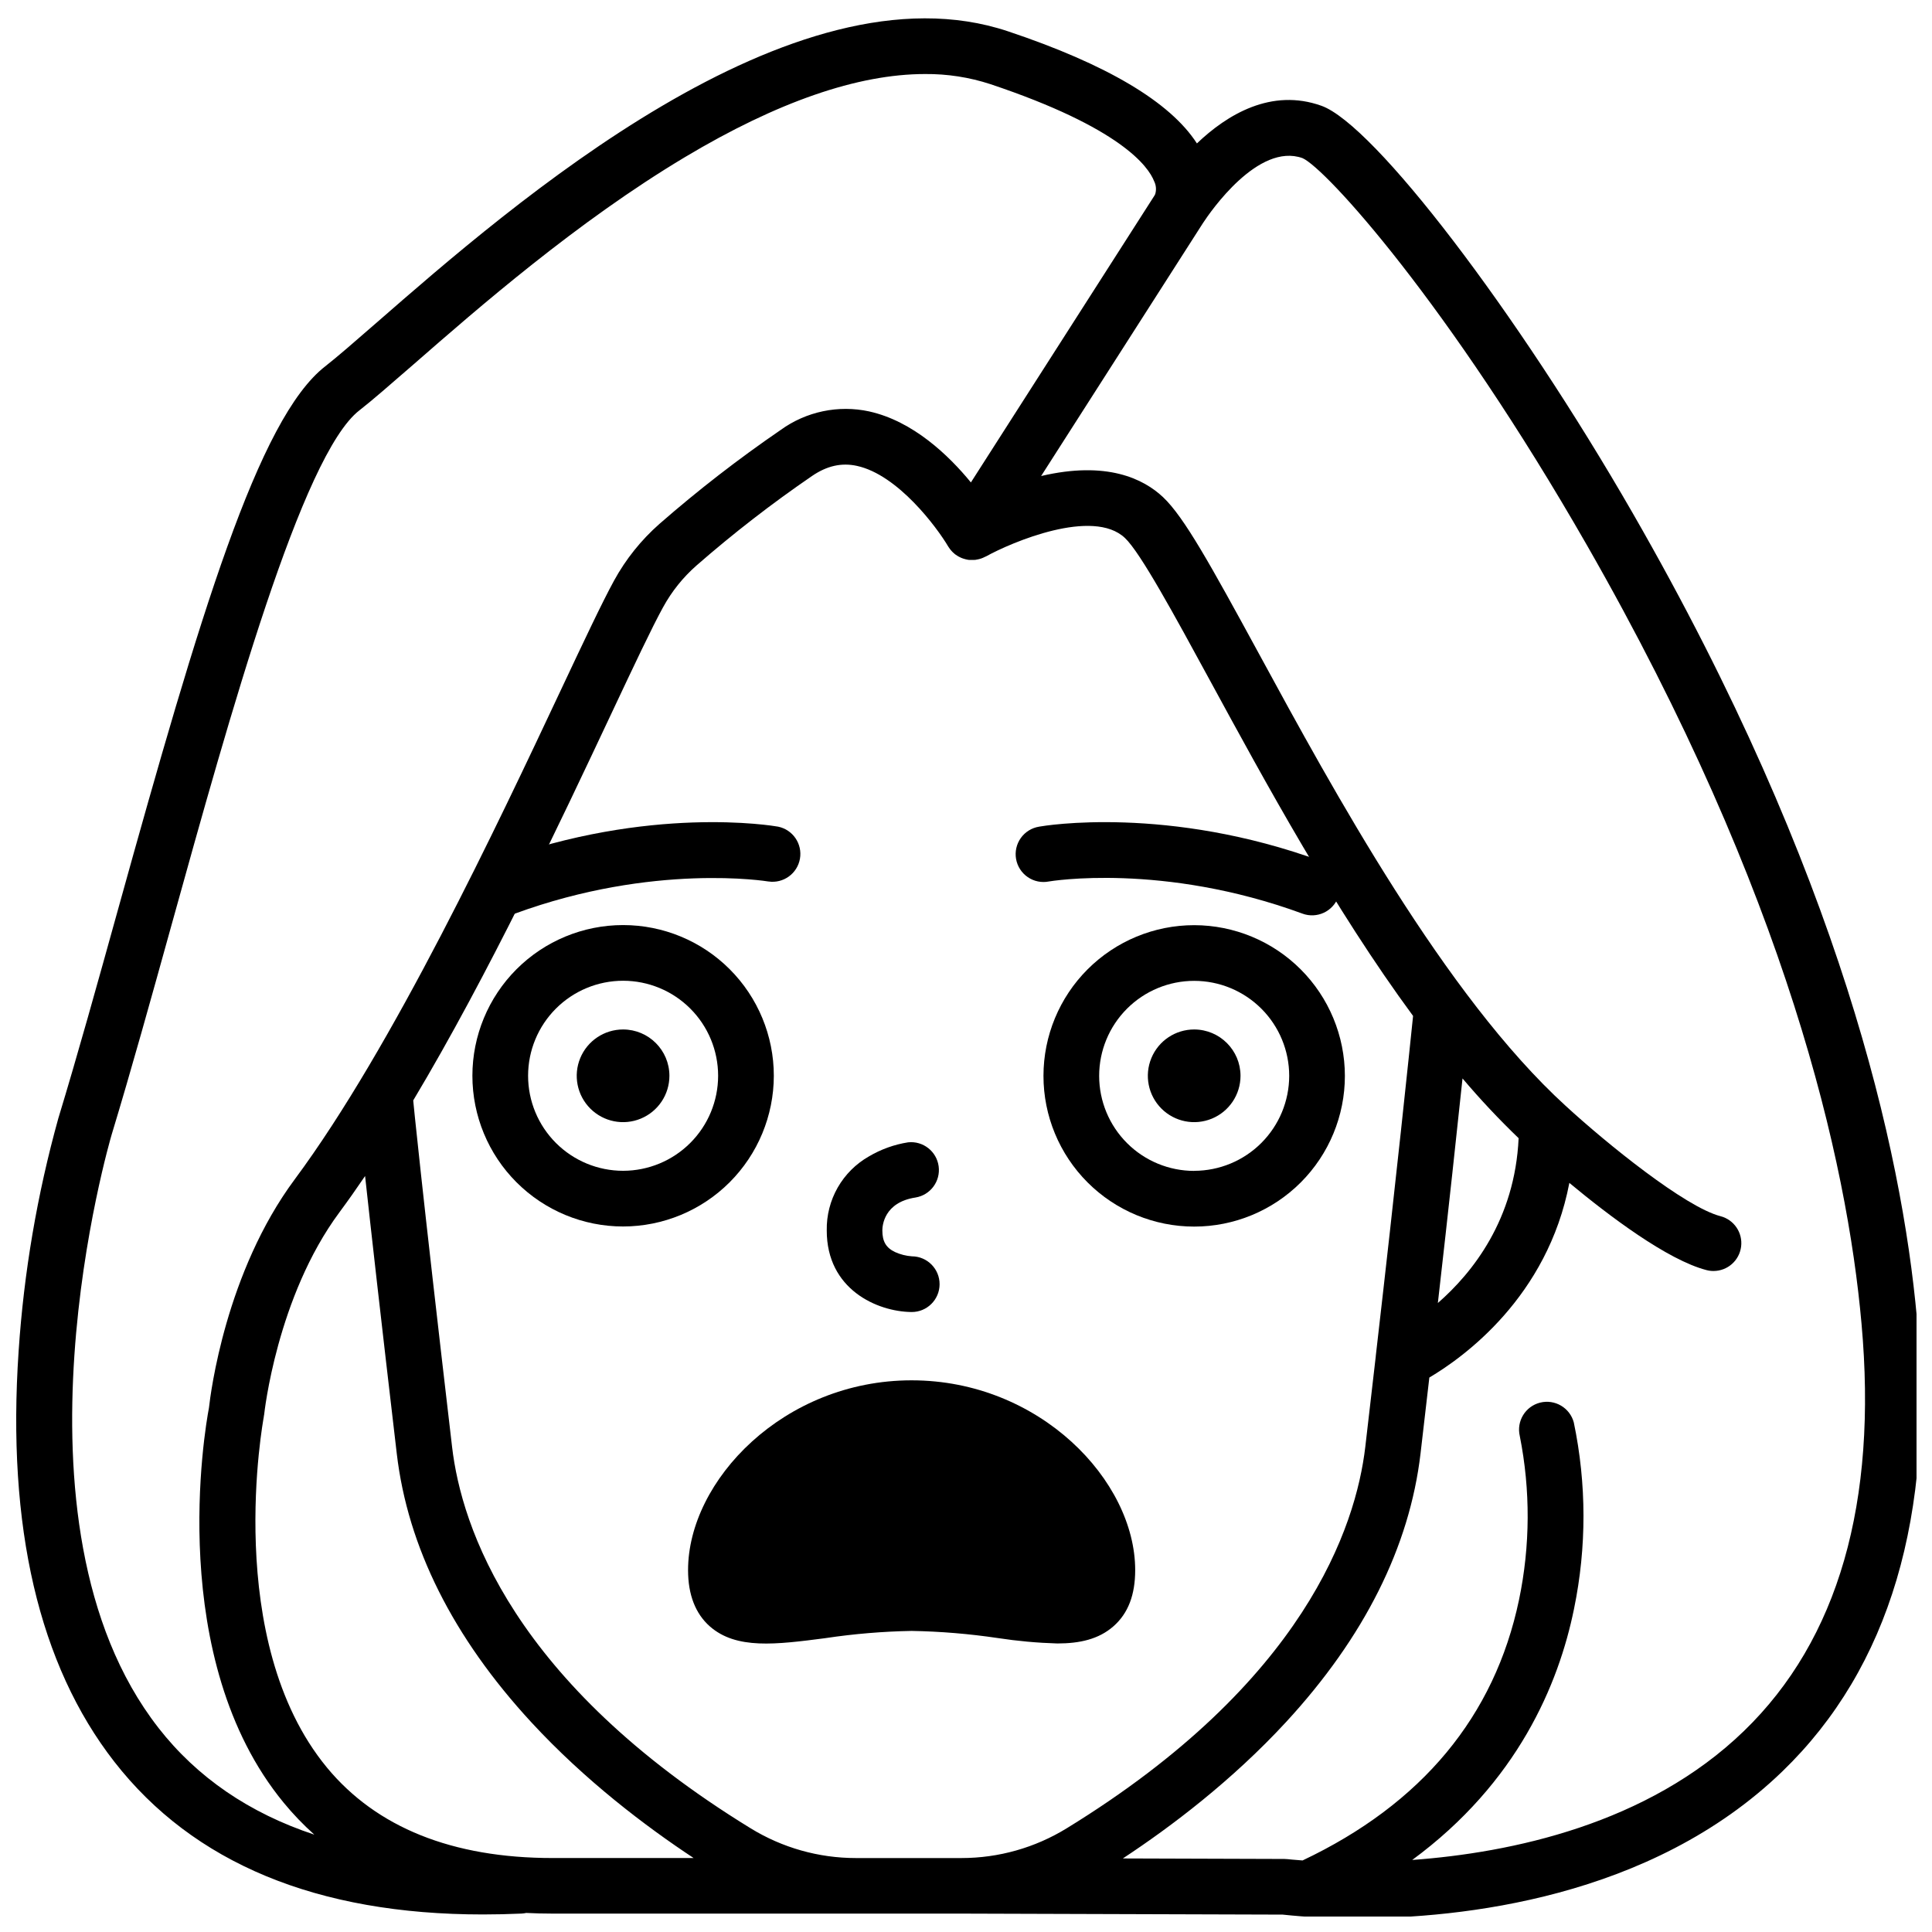
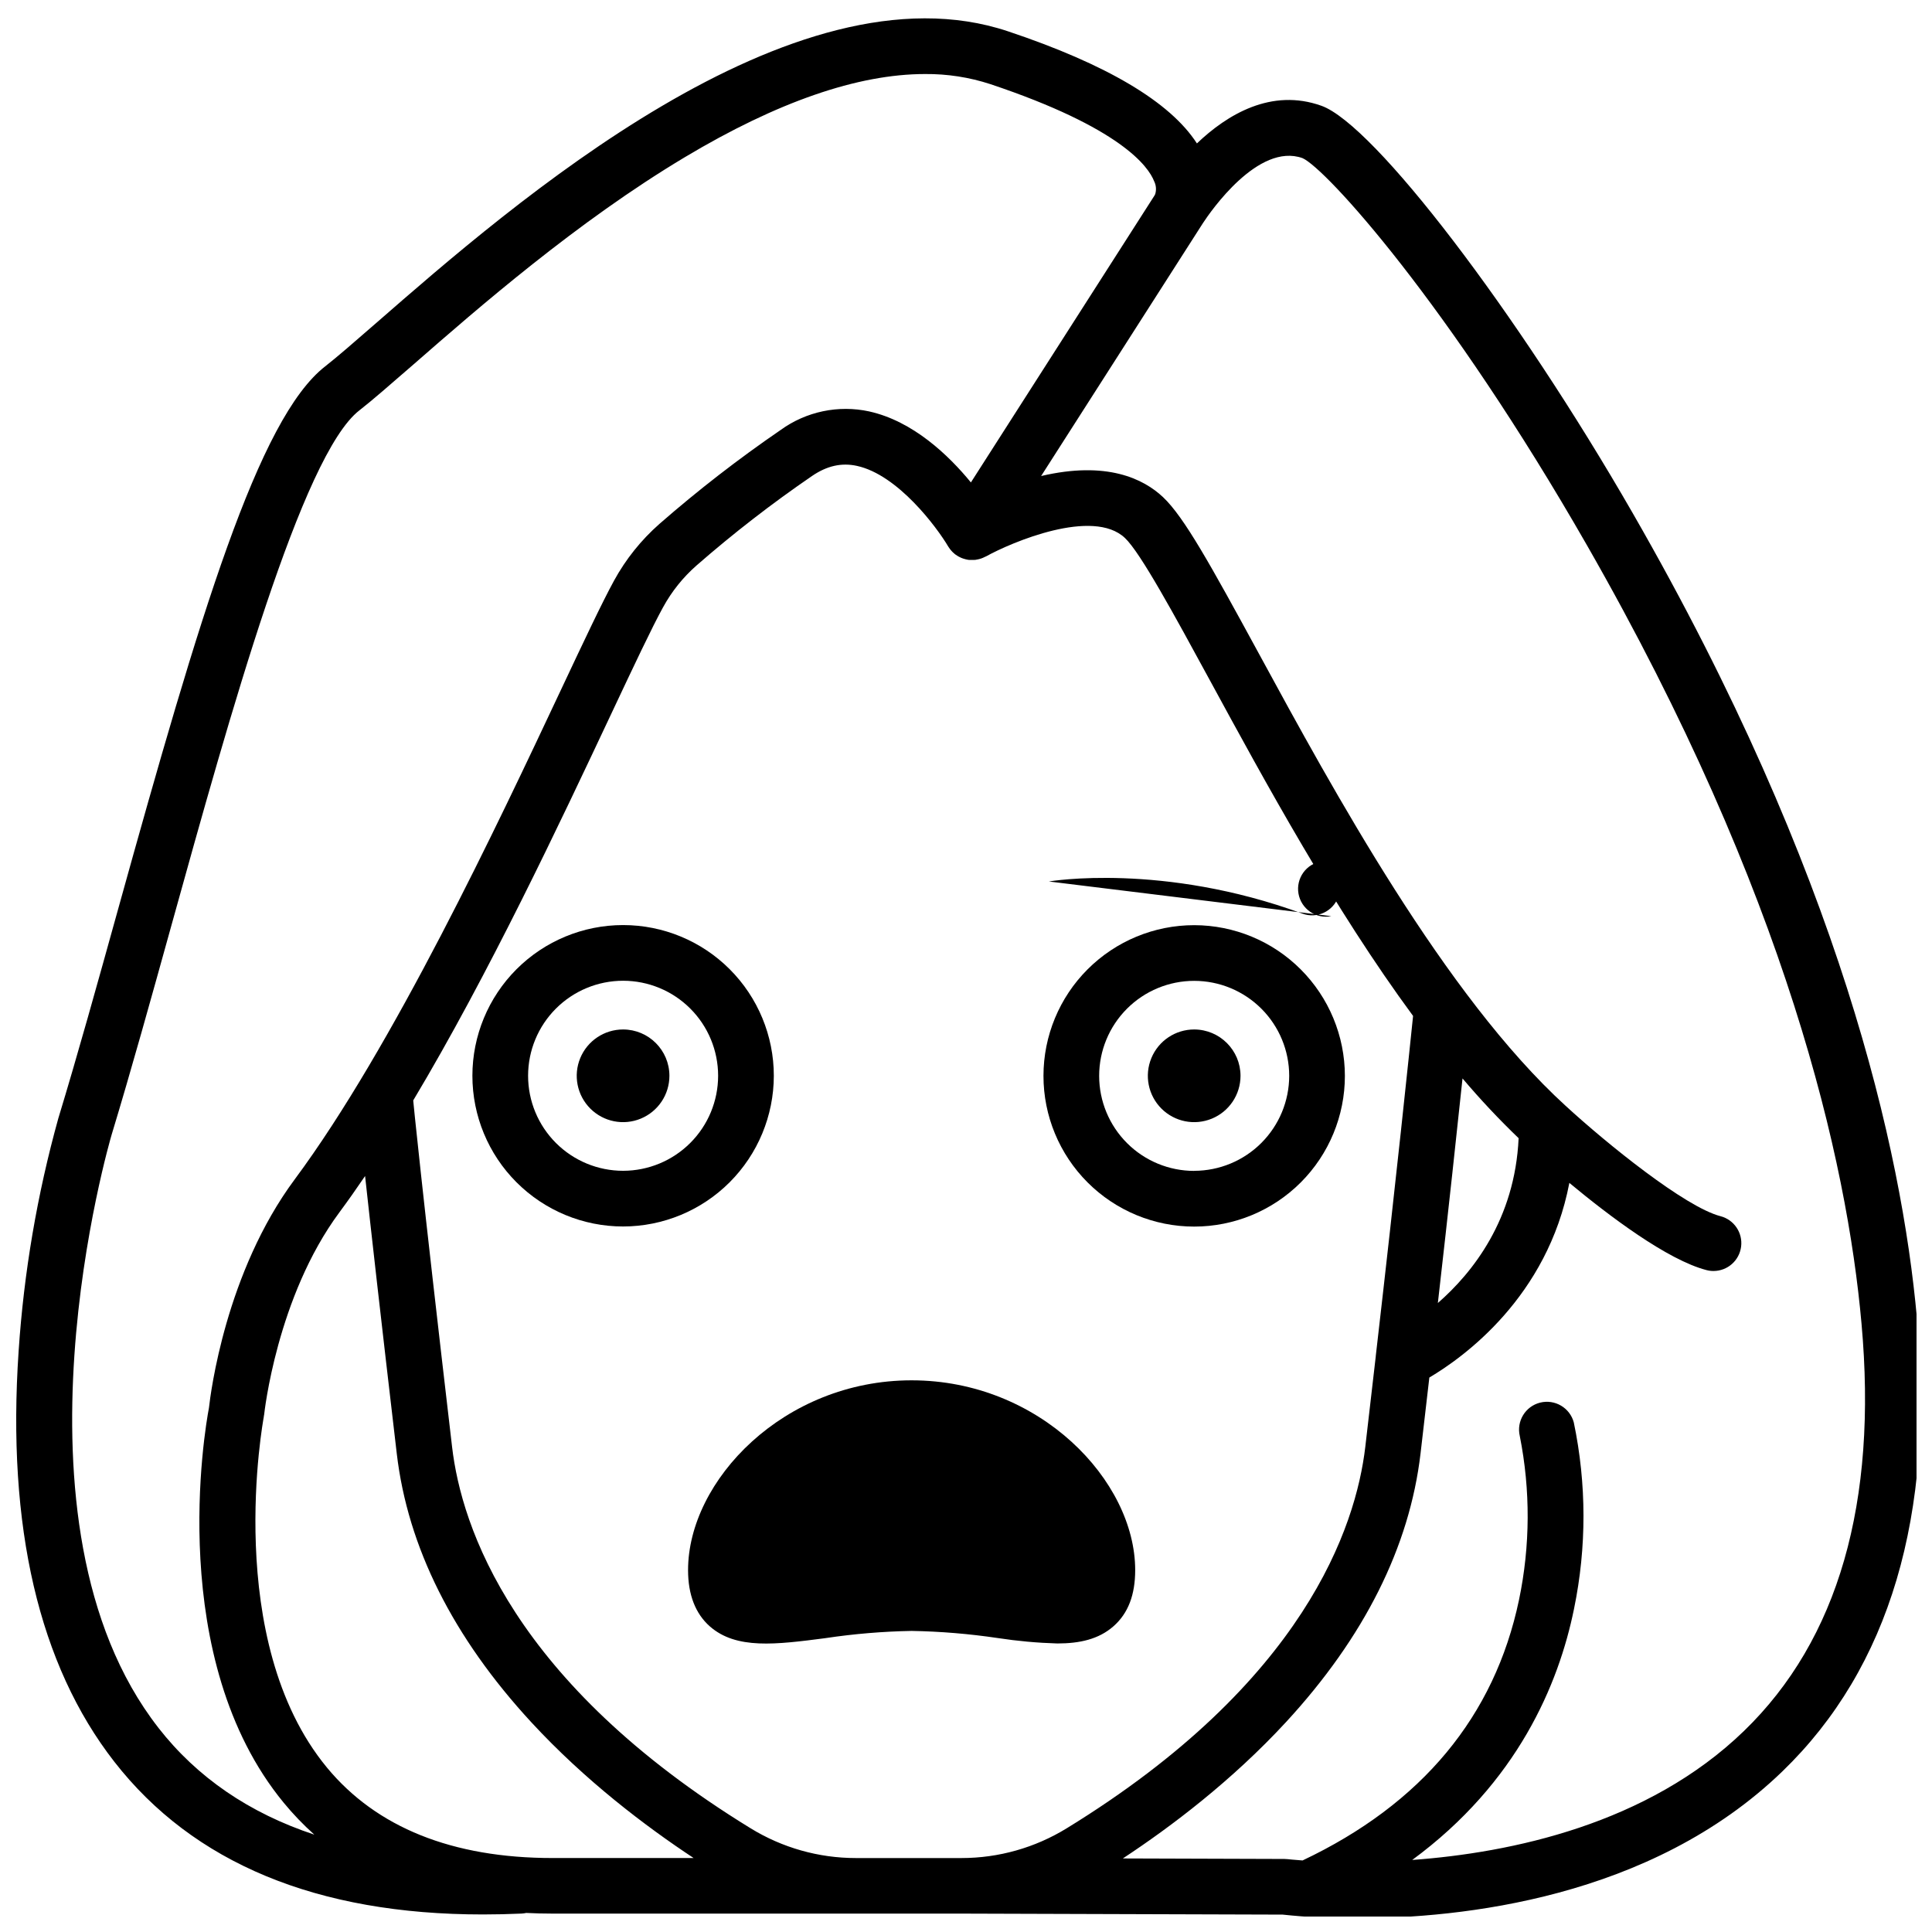
<svg xmlns="http://www.w3.org/2000/svg" width="800px" height="800px" version="1.1" viewBox="144 144 512 512">
  <defs>
    <clipPath id="a">
      <path d="m148.09 148.09h503.81v503.81h-503.81z" />
    </clipPath>
  </defs>
  <g clip-path="url(#a)">
    <path d="m652.01 493.35c-4.023-44.586-20.359-117.79-75.297-213.32-30.801-53.57-68.594-103.04-82.527-108-13.266-4.742-24.953 2.312-32.992 9.977-7.078-10.992-23.902-20.961-50.059-29.707-57.012-19.07-131.53 45.98-167.35 77.223-5.848 5.098-10.461 9.102-13.602 11.562-17.711 13.777-33.219 65.84-54.859 143.77-5.527 19.895-10.742 38.68-15.859 55.488-5.606 20.152-9.133 40.824-10.527 61.695-3.16 46.562 5.371 83.18 25.359 108.84 20.941 26.883 53.766 40.473 97.664 40.473 3.359 0 6.777-0.078 10.254-0.234h-0.004c0.414-0.023 0.832-0.078 1.238-0.168 2.293 0.117 4.613 0.176 6.988 0.176h108.36l85.117 0.266c6.465 0.688 12.961 1.016 19.465 0.984 27.66 0 78.082-5.188 113.01-38.977 28.359-27.422 40.344-67.828 35.621-120.05zm-466.04 108.52c-42.551-54.574-12.676-156.21-12.371-157.21 5.156-16.992 10.402-35.867 15.949-55.852 15.383-55.379 34.523-124.3 49.684-136.05 3.473-2.695 8.234-6.887 14.27-12.113 17.289-15.094 43.414-37.895 71.98-54.984 24.52-14.66 45.844-22.043 63.676-22.043 5.871-0.051 11.715 0.852 17.297 2.676 34.629 11.582 41.891 21.855 43.406 25.742 0.531 1.066 0.629 2.301 0.273 3.441-0.07 0.078 0 0-0.098 0.188s-0.078 0.137-0.109 0.188l-48.629 75.996c-5.902-7.211-15.332-16.234-26.934-18.812v-0.004c-8.176-1.777-16.719 0.012-23.496 4.922-11.18 7.656-21.902 15.969-32.109 24.883-4.859 4.277-8.938 9.375-12.043 15.055-3.148 5.758-8.012 16.07-14.16 29.137-16.621 35.324-44.438 94.465-70.445 129.5-18.301 24.648-22.305 56.641-22.738 60.574-1.094 5.621-11.543 66.551 19.816 104.64 2.484 3.019 5.195 5.844 8.109 8.453-17.211-5.699-31.066-15.156-41.328-28.32zm360.48-156.24c-0.984 21.539-12.172 35.629-21.402 43.68 2.953-25.84 5.117-46.168 6.535-59.523l-0.004 0.004c4.68 5.535 9.645 10.82 14.871 15.84zm-37.855 57.695c0.004 0.035 0.004 0.07 0 0.105-0.879 7.641-1.809 15.664-2.785 24.07-2.488 21.086-16.059 62.328-79.145 101.03-8.375 5.144-18.008 7.867-27.836 7.871h-28.035c-9.832 0-19.469-2.727-27.848-7.871-63.086-38.699-76.652-79.91-79.133-101.03-8.355-71.359-10.281-91.562-10.293-91.75v-0.148c20.016-33.457 38.84-73.477 52.426-102.34 6.043-12.84 10.824-22.977 13.777-28.34v0.004c2.281-4.18 5.281-7.922 8.855-11.062 9.746-8.512 19.984-16.445 30.664-23.754 3.938-2.676 7.793-3.543 11.898-2.637 10.824 2.391 21.098 16.207 24.129 21.324 0.051 0.09 0.117 0.168 0.168 0.254l0.254 0.363 0.246 0.324 0.316 0.355 0.254 0.266h-0.004c0.188 0.184 0.379 0.352 0.582 0.512l0.254 0.176 0.434 0.285 0.336 0.195 0.395 0.195 0.375 0.168 0.441 0.156 0.59 0.168v0.004c0.16 0.047 0.32 0.078 0.48 0.102l0.375 0.059h1.395c0.207 0 0.414 0 0.621-0.07l0.422-0.078 0.434-0.109 0.383-0.117 0.402-0.156h0.004c0.141-0.055 0.281-0.117 0.414-0.188l0.336-0.168h0.051c6.887-3.828 28.43-12.949 36.891-4.922 4.102 3.867 13.059 20.34 22.543 37.777 14.594 26.824 32.875 60.449 53.816 88.887-0.977 9.457-4.332 42.016-9.883 90.086zm-277.97 109.07c-27.797-33.703-16.816-92.27-16.727-92.852 0-0.227 0.078-0.461 0.109-0.688 0.031-0.227 3.305-31.145 19.945-53.578 2.262-3.059 4.535-6.277 6.801-9.625 1.523 13.973 4.121 37.117 8.395 73.555 2.894 24.746 14.898 48.707 35.66 71.211 14.258 15.438 30.258 27.551 43.012 35.977h-37.391c-26.555 0-46.676-8.105-59.805-24zm375.57-9.691c-25.586 24.785-61.816 32.297-87.941 34.203 27.887-20.508 38.809-46.535 42.883-66.566 3.359-16.289 3.336-33.09-0.059-49.367-1.035-3.898-5.012-6.242-8.926-5.266-3.91 0.98-6.312 4.918-5.391 8.848 2.852 14.328 2.785 29.09-0.199 43.395-6.477 30.906-25.77 54.121-57.367 69.086-2.43-0.168-3.828-0.336-3.938-0.344h0.004c-0.297-0.031-0.59-0.051-0.887-0.051l-42.805-0.137c12.793-8.422 28.879-20.586 43.219-36.113 20.762-22.504 32.766-46.465 35.672-71.211l2.332-20.121c9.012-5.324 31.32-21.312 37.105-51.582 10.48 8.707 25.988 20.438 36.359 23.113 0.602 0.16 1.223 0.238 1.848 0.234 3.715-0.004 6.844-2.769 7.309-6.453 0.469-3.684-1.875-7.141-5.469-8.07-9.359-2.422-30.141-19.227-41.062-29.273-31.941-29.156-61.629-83.699-81.25-119.79-12.859-23.617-19.828-36.211-25.379-41.457-5.195-4.922-14.977-9.703-32.344-5.629l42.402-66.273c0.168-0.234 0.336-0.5 0.492-0.766 1.969-3.012 14.641-21.402 26.371-17.211 6.102 2.648 38.535 38.227 75.434 102.67 53.078 92.711 68.879 163.26 72.707 206.11 4.301 47.527-6.168 83.875-31.121 108.02z" />
  </g>
  <path d="m349.07 429.09c0-10.59-4.207-20.75-11.699-28.242-7.488-7.488-17.648-11.695-28.242-11.695s-20.75 4.207-28.242 11.695c-7.488 7.492-11.699 17.652-11.699 28.242 0 10.594 4.211 20.754 11.699 28.242 7.492 7.492 17.648 11.699 28.242 11.699 10.59-0.012 20.742-4.223 28.23-11.711 7.484-7.488 11.699-17.641 11.711-28.23zm-39.941 25.18v0.004c-6.676 0-13.082-2.652-17.805-7.375-4.723-4.723-7.375-11.129-7.375-17.809 0-6.676 2.652-13.082 7.375-17.805 4.723-4.723 11.129-7.375 17.805-7.375 6.68 0 13.082 2.652 17.805 7.375 4.723 4.723 7.375 11.129 7.375 17.805-0.004 6.68-2.656 13.082-7.379 17.801-4.723 4.723-11.125 7.375-17.801 7.383z" />
  <path d="m309.12 416.82c-4.965 0-9.445 2.992-11.344 7.578-1.902 4.59-0.852 9.871 2.66 13.383 3.512 3.516 8.797 4.566 13.383 2.664 4.59-1.902 7.582-6.379 7.582-11.348-0.004-6.777-5.5-12.273-12.281-12.277z" />
  <path d="m460.48 389.18c-10.594-0.004-20.754 4.203-28.246 11.691-7.492 7.488-11.703 17.648-11.703 28.242-0.004 10.594 4.203 20.754 11.695 28.246 7.488 7.488 17.648 11.699 28.242 11.699 10.594 0.004 20.754-4.207 28.242-11.695 7.492-7.492 11.699-17.652 11.699-28.246-0.012-10.586-4.223-20.734-11.707-28.223s-17.633-11.699-28.223-11.715zm0 65.121c-6.68 0-13.086-2.648-17.809-7.371-4.723-4.719-7.379-11.125-7.383-17.805 0-6.68 2.652-13.086 7.375-17.809 4.719-4.723 11.125-7.379 17.805-7.379 6.68 0 13.082 2.652 17.809 7.375 4.723 4.723 7.375 11.129 7.375 17.805-0.012 6.672-2.668 13.066-7.387 17.781-4.719 4.719-11.113 7.371-17.785 7.383z" />
  <path d="m460.48 416.82c-4.969-0.004-9.449 2.984-11.352 7.574-1.902 4.586-0.855 9.871 2.656 13.387 3.512 3.512 8.793 4.566 13.383 2.664 4.59-1.898 7.582-6.379 7.582-11.348-0.008-6.773-5.496-12.262-12.27-12.277z" />
-   <path d="m277.9 386.58c0.867-0.004 1.727-0.156 2.539-0.453 36.84-13.512 66.914-8.57 67.227-8.52v-0.004c3.953 0.574 7.641-2.102 8.328-6.031 0.688-3.934-1.879-7.699-5.789-8.5-1.367-0.246-34.074-5.758-74.844 9.191v-0.004c-3.371 1.227-5.375 4.695-4.746 8.227 0.625 3.531 3.699 6.102 7.285 6.094z" />
-   <path d="m421.96 377.6c0.297-0.051 30.129-5.078 67.207 8.52v0.004c3.828 1.402 8.07-0.566 9.473-4.394s-0.566-8.07-4.394-9.473c-40.758-14.938-73.477-9.438-74.844-9.191v0.004c-1.957 0.305-3.711 1.383-4.867 2.996-1.152 1.613-1.609 3.621-1.266 5.574s1.461 3.684 3.094 4.805c1.637 1.121 3.652 1.539 5.598 1.156z" />
-   <path d="m385.48 491.7h0.098c4.074 0.023 7.398-3.262 7.422-7.336 0.027-4.078-3.258-7.402-7.336-7.426-1.547-0.109-3.062-0.492-4.477-1.133-2.383-1.141-3.356-2.805-3.356-5.727 0-1.23 0.422-7.449 8.797-8.727 3.941-0.645 6.656-4.309 6.125-8.27-0.535-3.957-4.121-6.773-8.094-6.352-3.664 0.574-7.184 1.84-10.379 3.727-3.457 1.965-6.32 4.82-8.289 8.273-1.965 3.453-2.965 7.375-2.891 11.348-0.027 15.648 13.375 21.5 22.379 21.621z" />
+   <path d="m421.96 377.6c0.297-0.051 30.129-5.078 67.207 8.52v0.004c3.828 1.402 8.07-0.566 9.473-4.394s-0.566-8.07-4.394-9.473v0.004c-1.957 0.305-3.711 1.383-4.867 2.996-1.152 1.613-1.609 3.621-1.266 5.574s1.461 3.684 3.094 4.805c1.637 1.121 3.652 1.539 5.598 1.156z" />
  <path d="m385.59 509.8c-33.91 0-59.246 26.566-59.246 50.312 0 6.523 1.969 11.531 5.758 14.887 7.035 6.18 17.477 4.832 30.691 3.121l-0.004-0.004c7.551-1.129 15.168-1.766 22.801-1.906 7.637 0.133 15.254 0.766 22.809 1.887 5.234 0.801 10.512 1.281 15.801 1.438 5.902 0 10.953-1.102 14.879-4.555s5.758-8.363 5.758-14.887c0-23.734-25.34-50.293-59.246-50.293z" />
</svg>